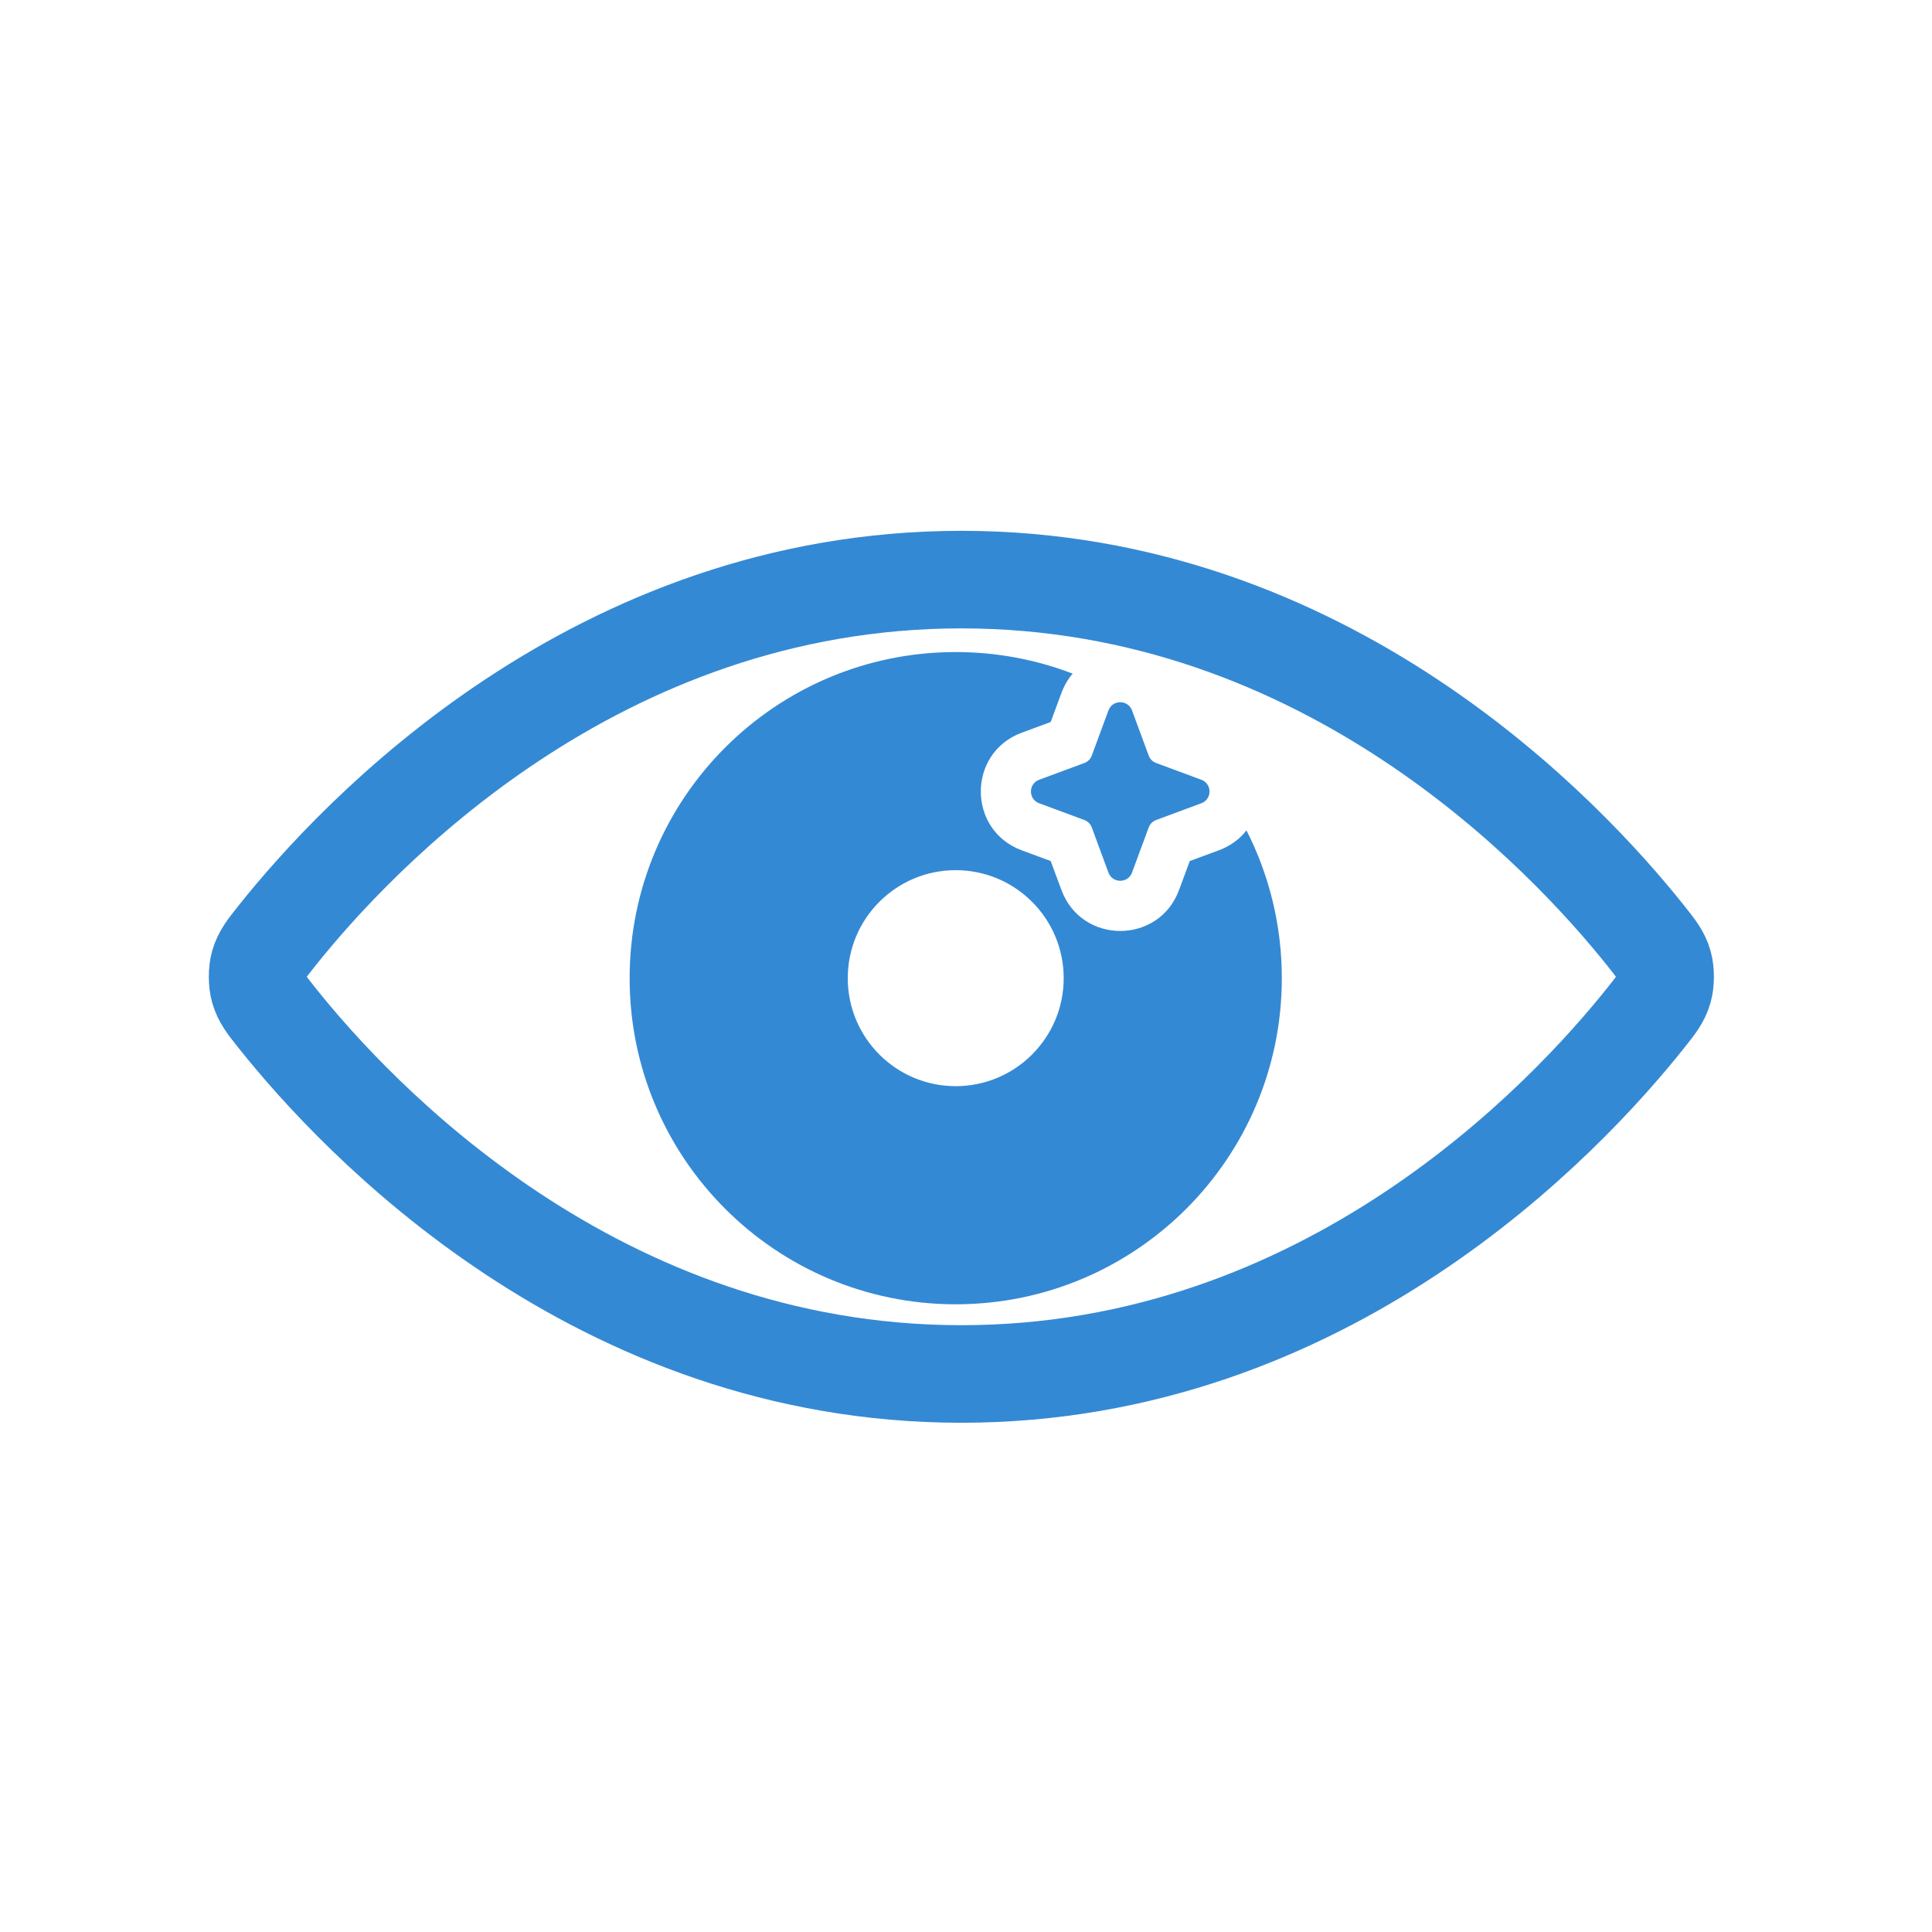
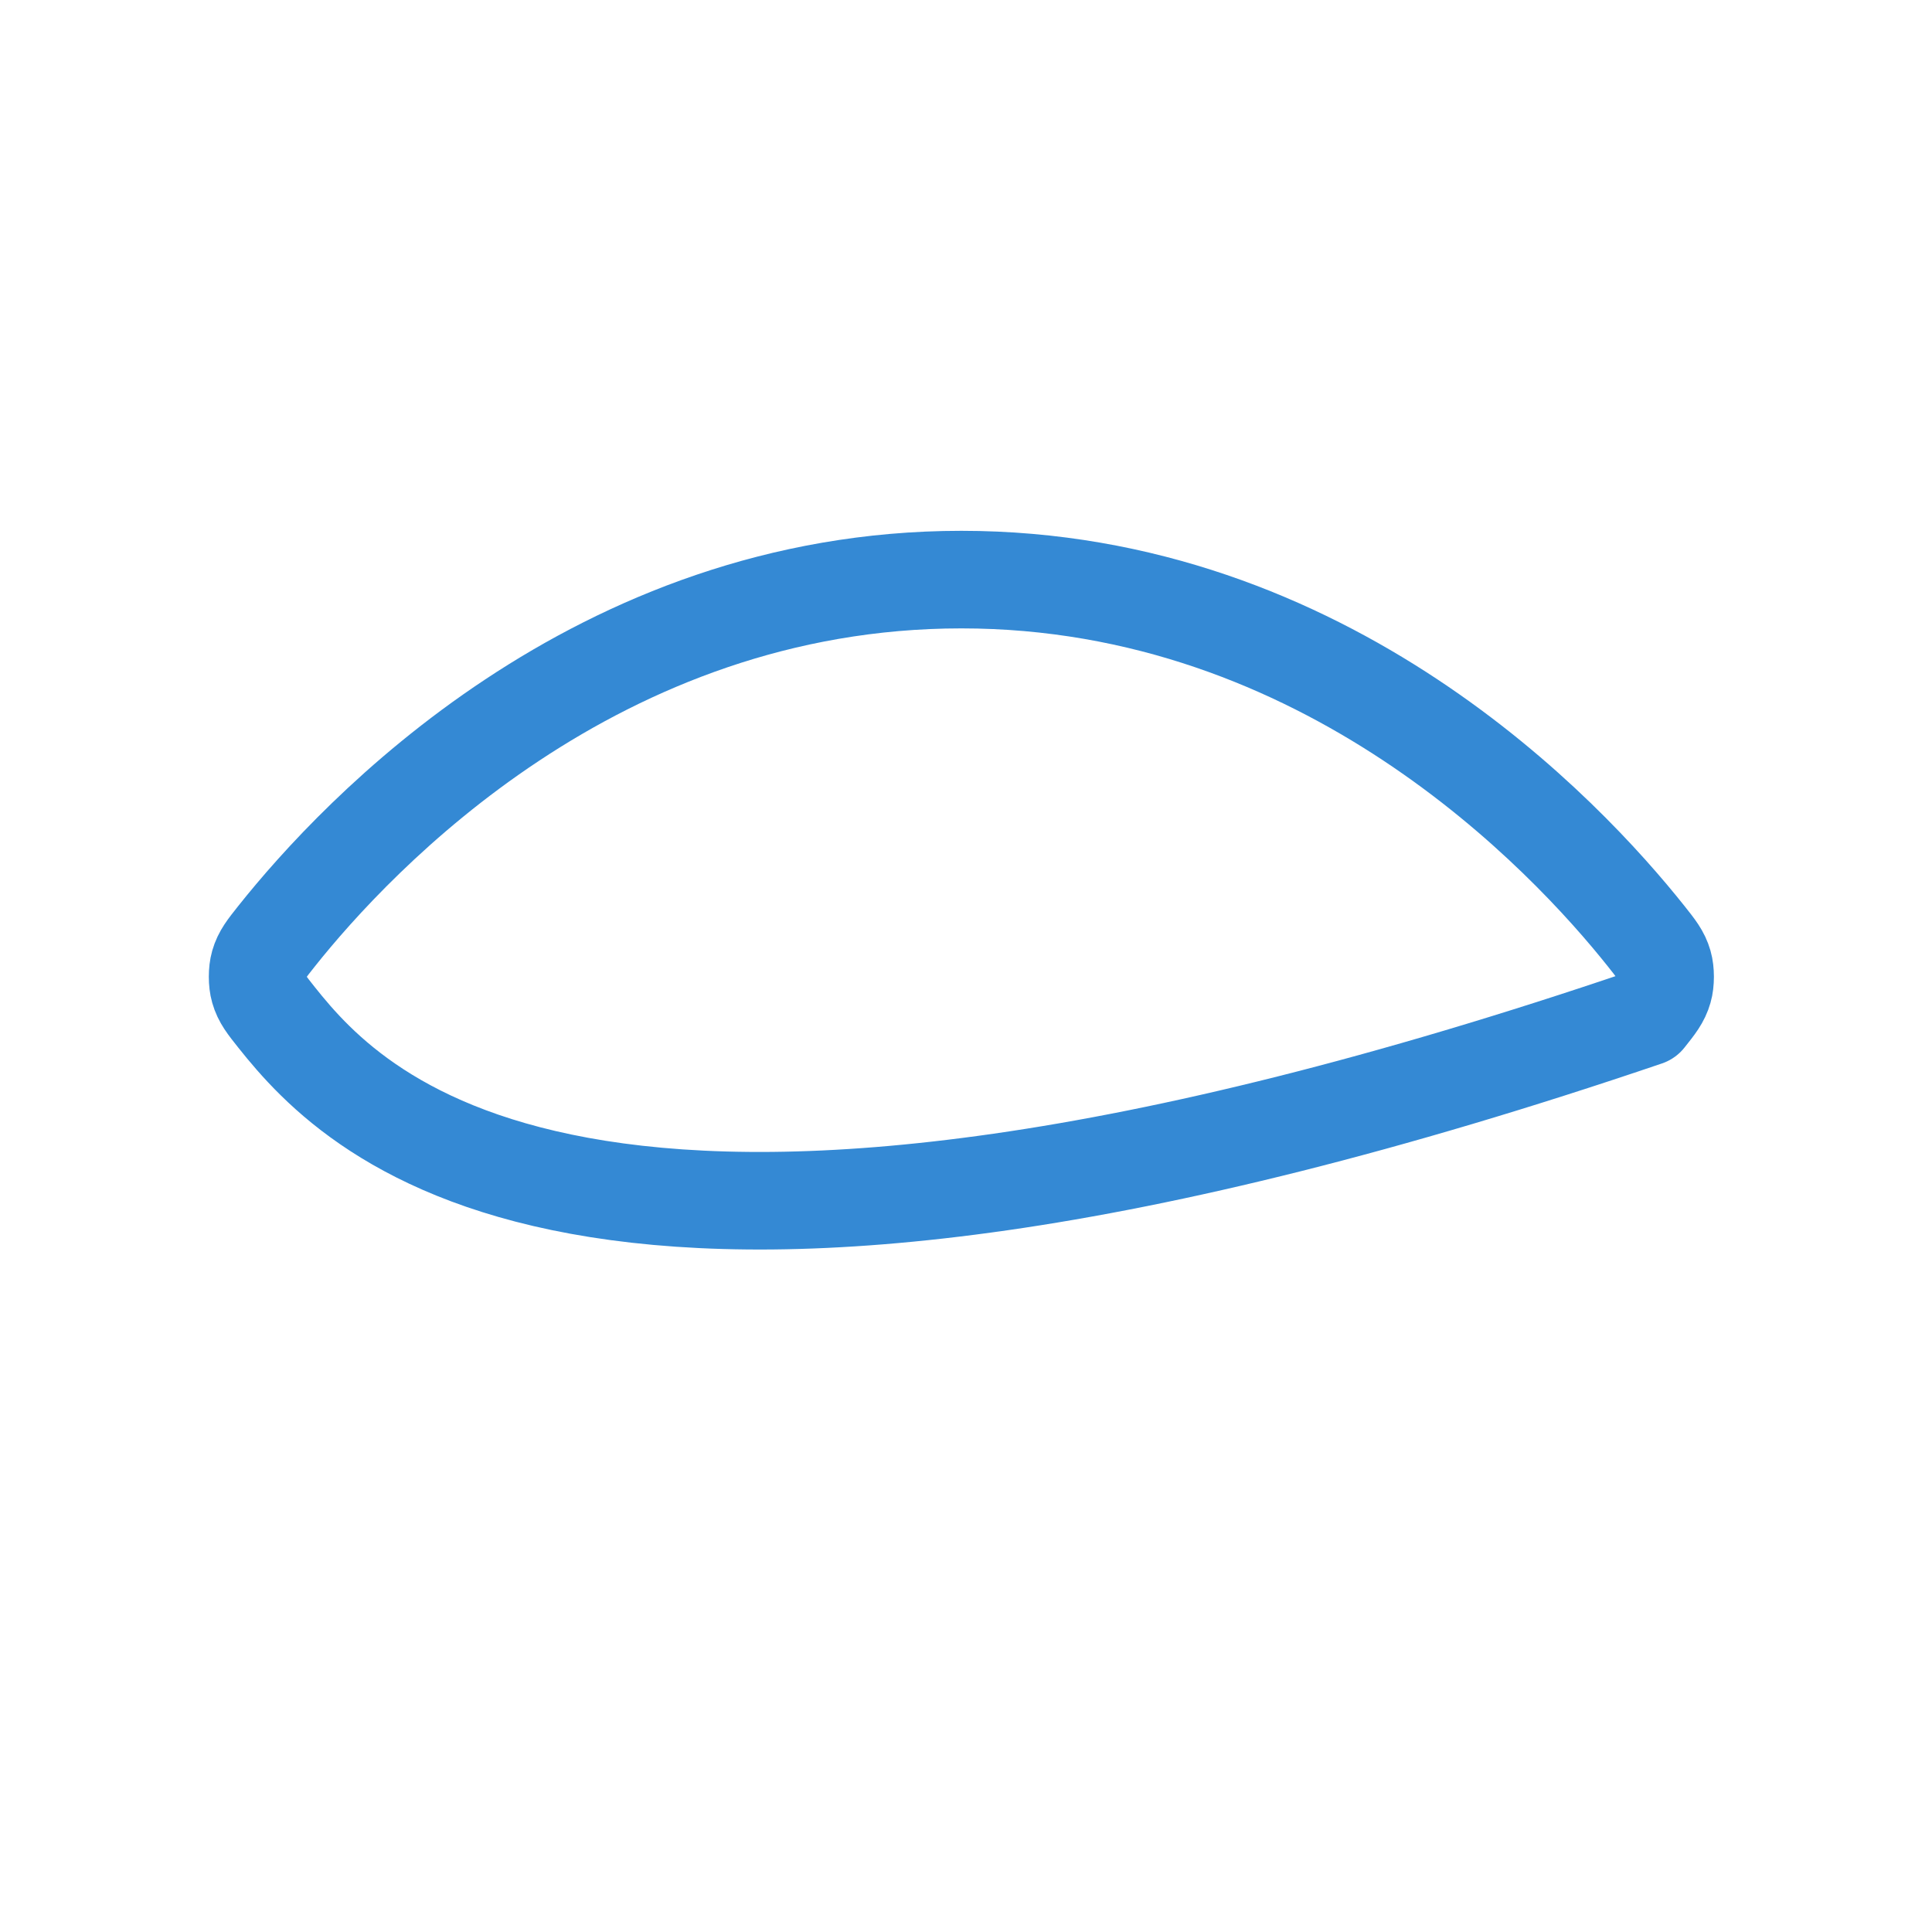
<svg xmlns="http://www.w3.org/2000/svg" width="30" height="30" viewBox="0 0 30 30" fill="none">
-   <path d="M4.293 15.796C4.142 15.606 4.066 15.511 4.024 15.364C3.992 15.254 3.992 15.081 4.024 14.97C4.066 14.824 4.142 14.729 4.293 14.539C5.542 12.969 9.261 9 14.928 9C20.595 9 24.314 12.969 25.563 14.539C25.714 14.729 25.79 14.824 25.832 14.97C25.864 15.081 25.864 15.254 25.832 15.364C25.79 15.511 25.714 15.606 25.563 15.796C24.314 17.366 20.595 21.335 14.928 21.335C9.261 21.335 5.542 17.366 4.293 15.796Z" stroke="#3489D4" stroke-width="1.515" stroke-linecap="round" stroke-linejoin="round" />
-   <path fill-rule="evenodd" clip-rule="evenodd" d="M14.84 20.253C17.637 20.253 19.904 17.985 19.904 15.189C19.904 14.363 19.706 13.583 19.355 12.894C19.252 13.027 19.108 13.136 18.925 13.204L18.475 13.37L18.308 13.82C17.995 14.668 16.796 14.668 16.482 13.82L16.315 13.37L15.866 13.204C15.018 12.89 15.018 11.691 15.866 11.377L16.315 11.211L16.482 10.761C16.525 10.645 16.584 10.545 16.656 10.46C16.092 10.244 15.48 10.125 14.84 10.125C12.044 10.125 9.777 12.392 9.777 15.189C9.777 17.985 12.044 20.253 14.84 20.253ZM14.84 16.866C13.914 16.866 13.164 16.115 13.164 15.189C13.164 14.263 13.914 13.512 14.84 13.512C15.766 13.512 16.517 14.263 16.517 15.189C16.517 16.115 15.766 16.866 14.84 16.866ZM16.838 11.848C16.891 11.829 16.933 11.787 16.953 11.733L17.212 11.031C17.275 10.862 17.515 10.862 17.578 11.031L17.837 11.733C17.857 11.787 17.899 11.829 17.953 11.848L18.654 12.108C18.824 12.171 18.824 12.411 18.654 12.473L17.953 12.733C17.899 12.753 17.857 12.795 17.837 12.848L17.578 13.55C17.515 13.719 17.275 13.719 17.212 13.55L16.953 12.848C16.933 12.795 16.891 12.753 16.838 12.733L16.136 12.473C15.966 12.411 15.966 12.171 16.136 12.108L16.838 11.848Z" fill="#3489D4" />
+   <path d="M4.293 15.796C4.142 15.606 4.066 15.511 4.024 15.364C3.992 15.254 3.992 15.081 4.024 14.97C4.066 14.824 4.142 14.729 4.293 14.539C5.542 12.969 9.261 9 14.928 9C20.595 9 24.314 12.969 25.563 14.539C25.714 14.729 25.79 14.824 25.832 14.97C25.864 15.081 25.864 15.254 25.832 15.364C25.79 15.511 25.714 15.606 25.563 15.796C9.261 21.335 5.542 17.366 4.293 15.796Z" stroke="#3489D4" stroke-width="1.515" stroke-linecap="round" stroke-linejoin="round" />
</svg>